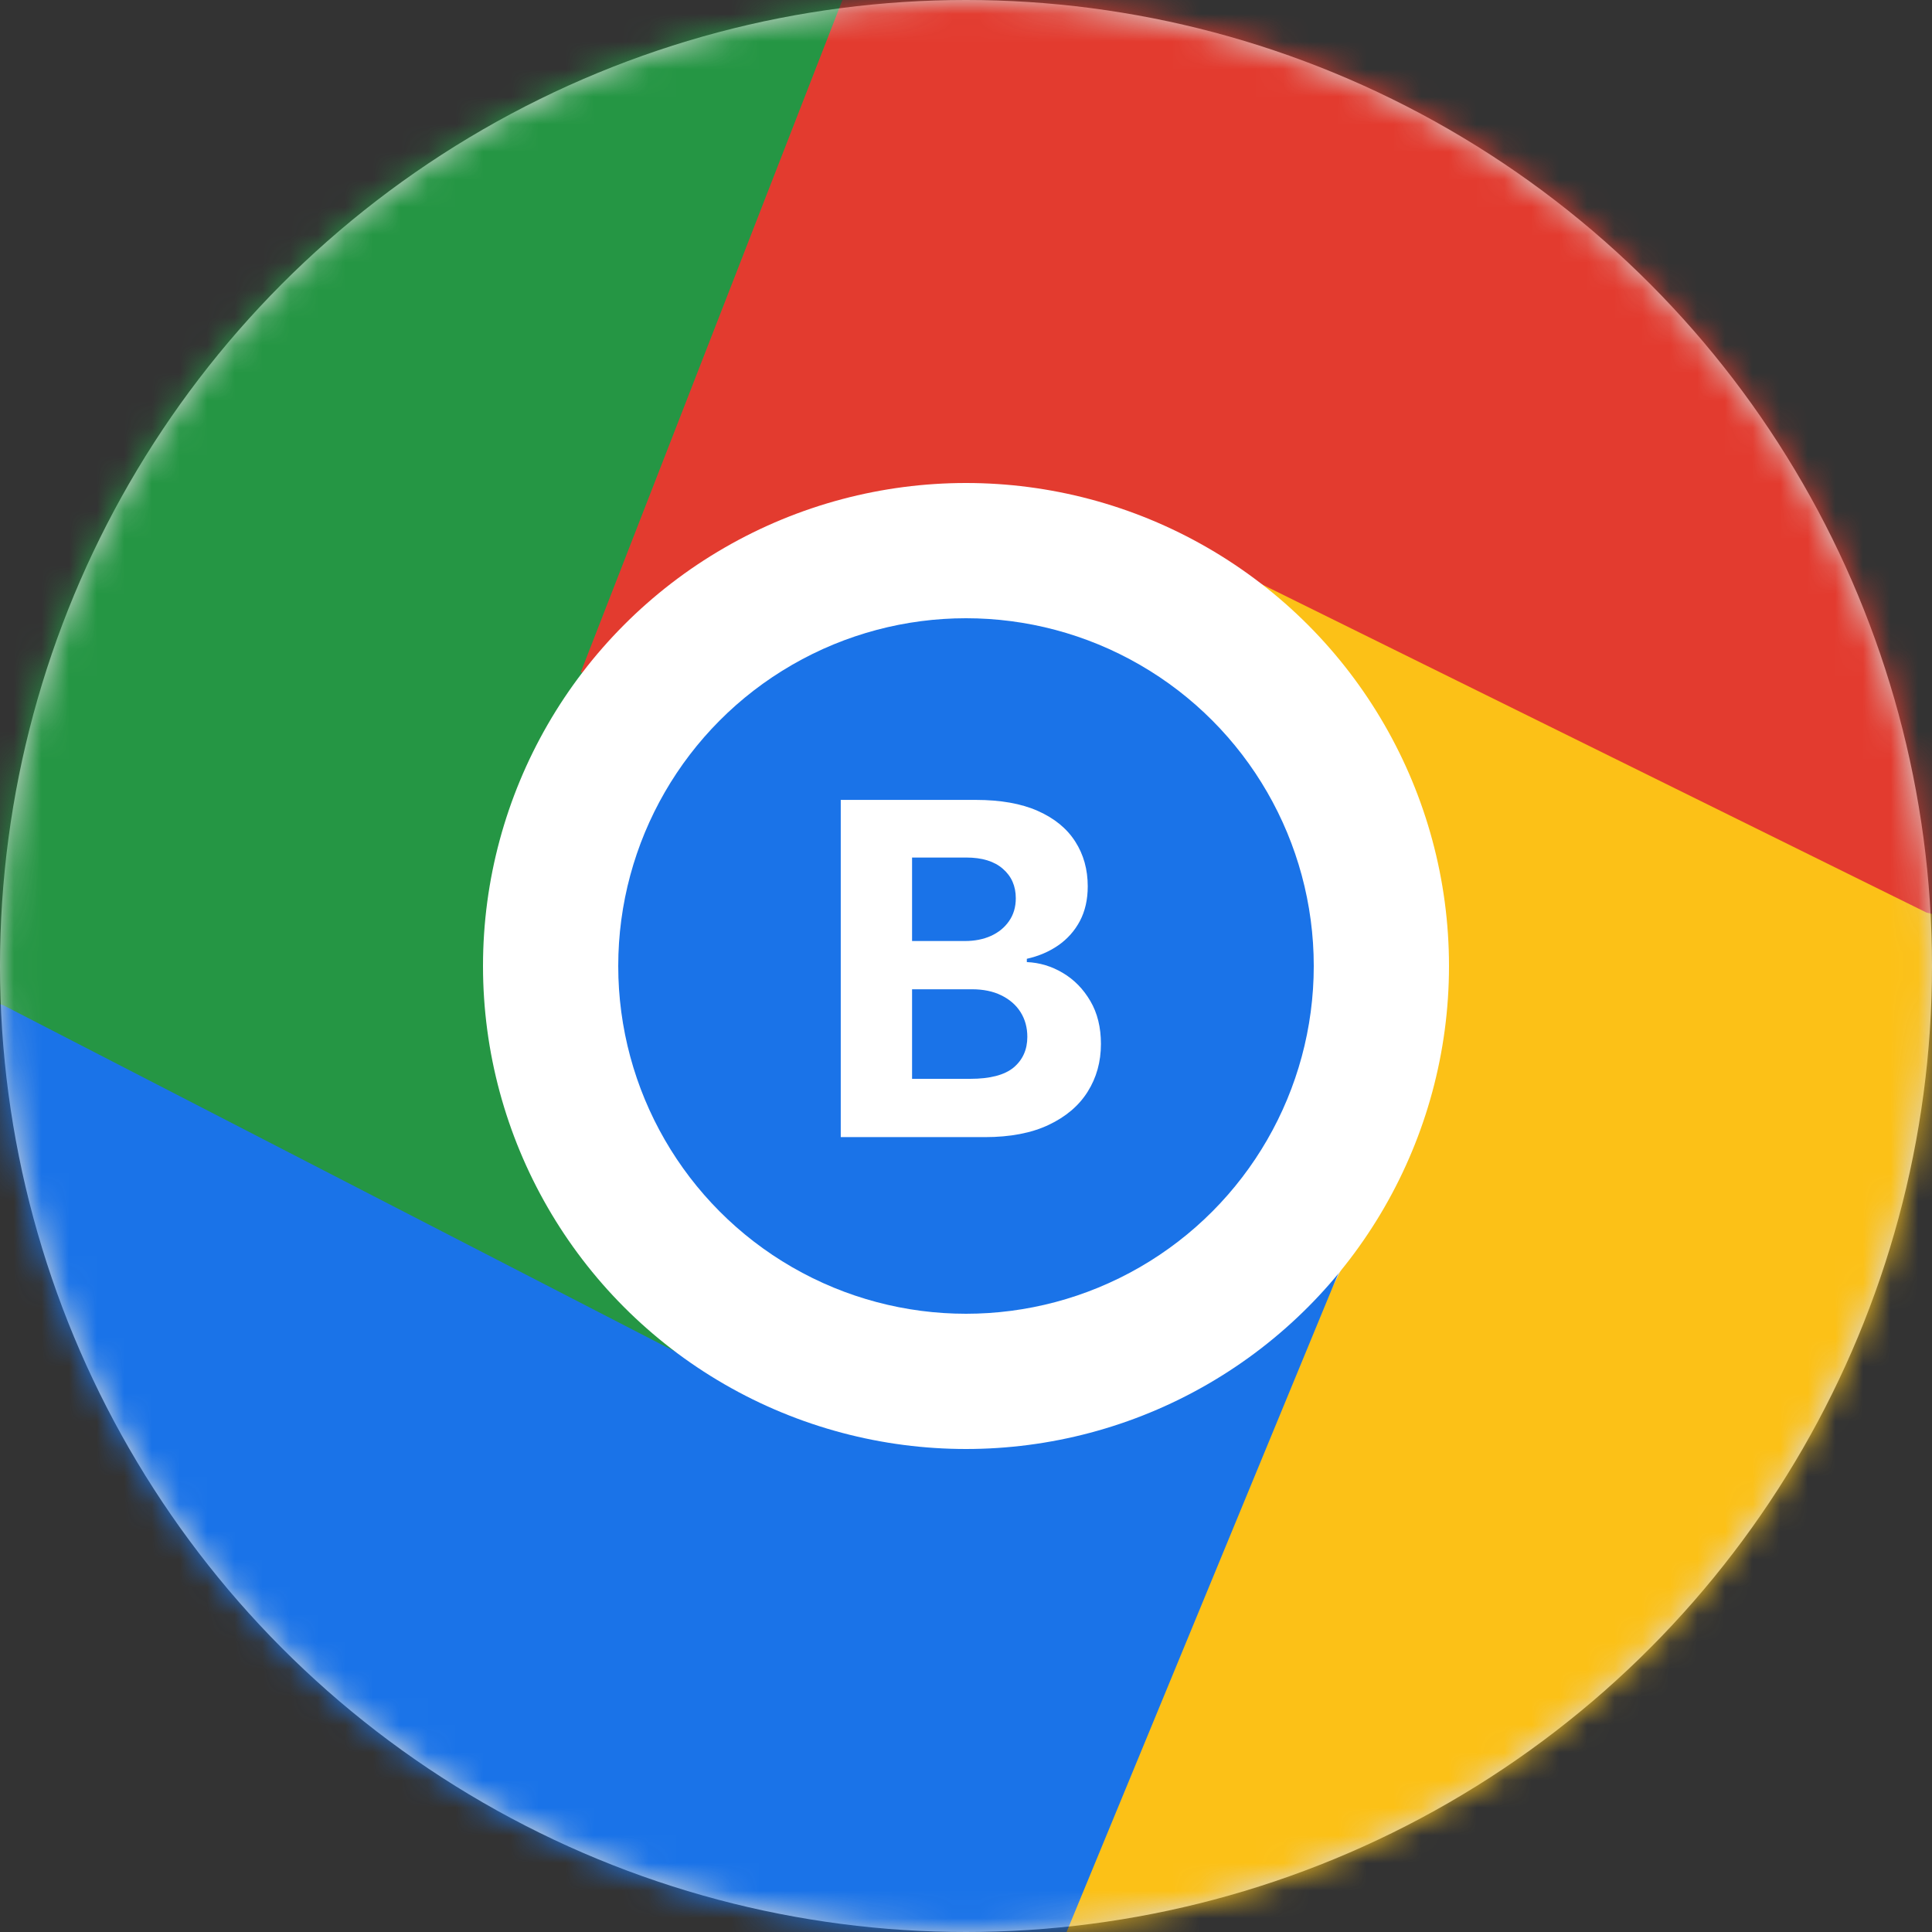
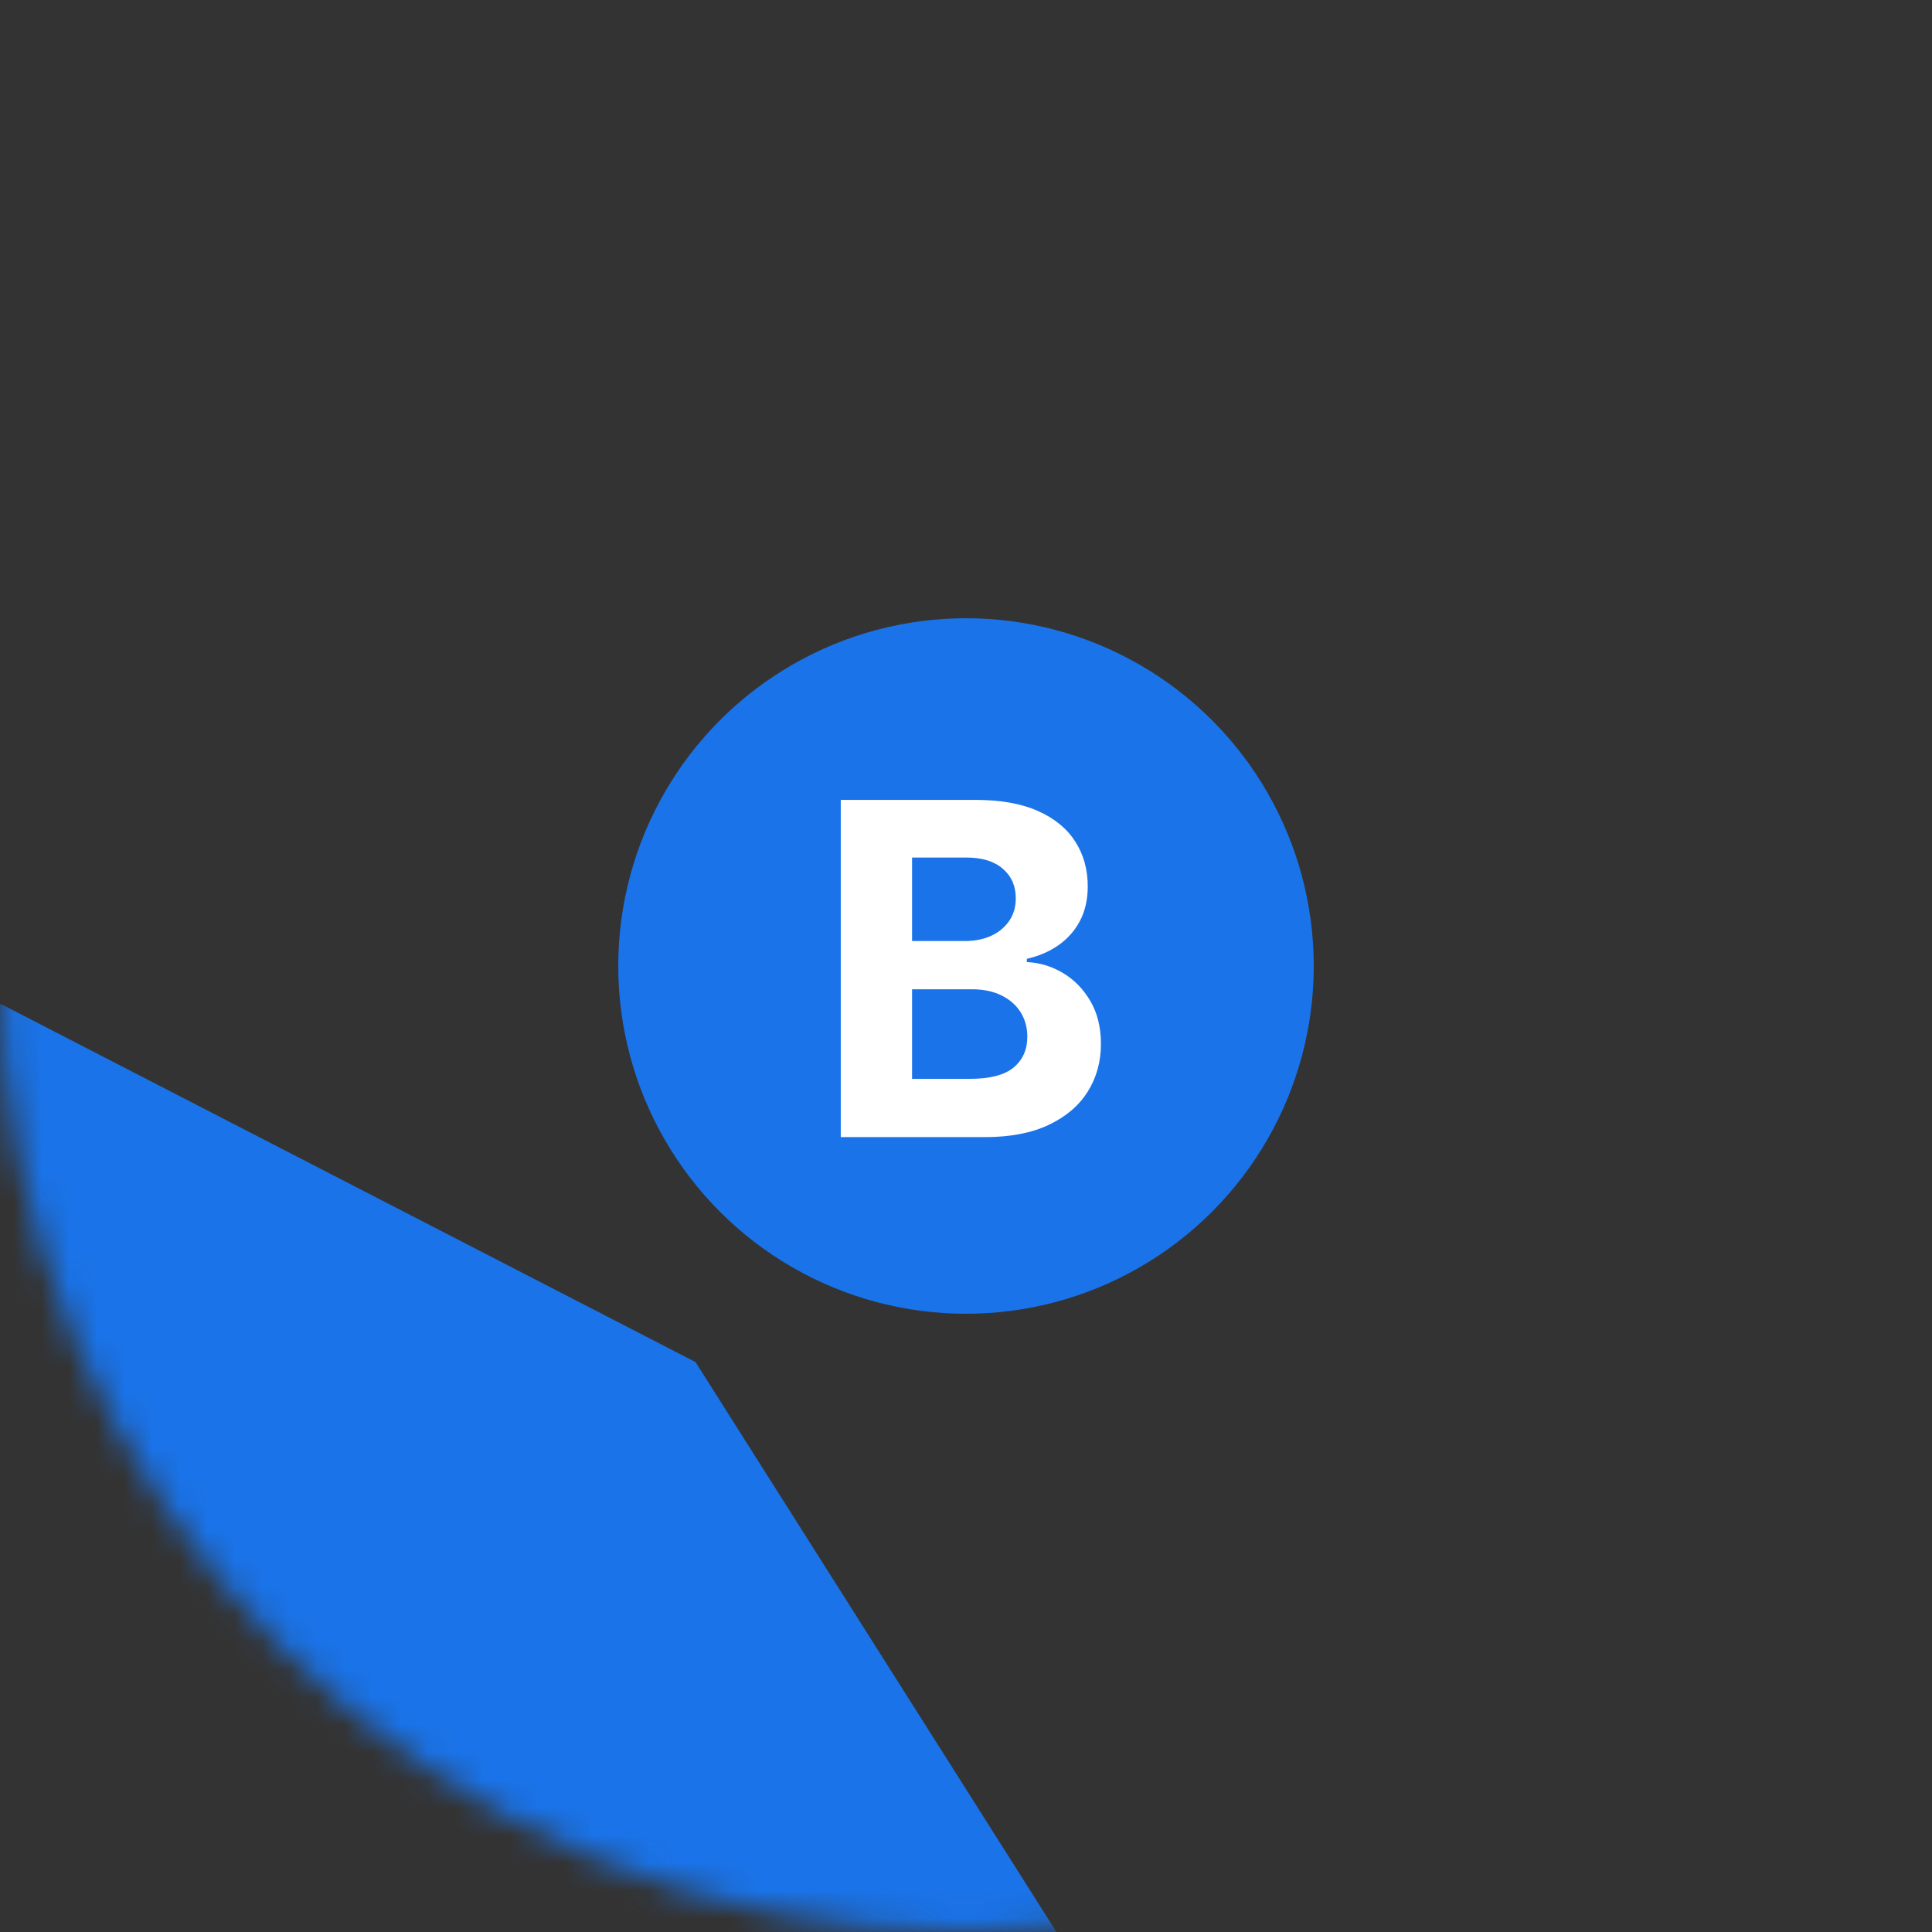
<svg xmlns="http://www.w3.org/2000/svg" width="70" height="70" viewBox="0 0 70 70" fill="none">
  <rect x="0" y="0" width="70" height="70" fill="#333333" stroke="none" />
-   <circle cx="35" cy="35" r="35" fill="#D9D9D9" />
  <mask id="mask0_10094_181072" style="mask-type:alpha" maskUnits="userSpaceOnUse" x="0" y="0" width="70" height="70">
    <circle cx="35" cy="35" r="35" fill="#D9D9D9" />
  </mask>
  <g mask="url(#mask0_10094_181072)">
-     <path d="M69.859 31.337L45.499 19.511L49.094 45.002L36.917 69.368L35.272 75.348L81.44 73.142L69.859 31.337Z" fill="#FCC117" />
-     <path d="M0.728 39.507L24.984 51.545L21.611 26.024L34 1.765L35.698 -4.2L-10.488 -2.397L0.728 39.507Z" fill="#259644" />
-     <path d="M38.5 70.35L48.489 46.139L25.2 49.35L0.107 36.415L-4.9 35L-3.5 81.2L38.5 70.35Z" fill="#1A73E8" />
-     <path d="M30.637 -0.294L21.04 24.363L44.302 20.471L69.797 33.062L74.647 34.293L72.441 -11.876L30.637 -0.294Z" fill="#E33B2F" />
+     <path d="M38.5 70.35L25.2 49.35L0.107 36.415L-4.9 35L-3.5 81.2L38.5 70.35Z" fill="#1A73E8" />
  </g>
-   <circle cx="35" cy="35" r="17.5" fill="white" />
  <circle cx="35" cy="35" r="12.6" fill="#1A73E8" />
  <path d="M30.462 41.2V28.982H35.354C36.253 28.982 37.003 29.115 37.603 29.382C38.204 29.648 38.656 30.018 38.958 30.491C39.26 30.961 39.411 31.502 39.411 32.114C39.411 32.591 39.316 33.011 39.125 33.373C38.934 33.731 38.671 34.025 38.337 34.256C38.007 34.483 37.629 34.644 37.204 34.739V34.858C37.669 34.878 38.105 35.01 38.51 35.252C38.92 35.495 39.252 35.835 39.507 36.272C39.761 36.706 39.889 37.223 39.889 37.824C39.889 38.472 39.727 39.05 39.405 39.56C39.087 40.065 38.616 40.464 37.991 40.759C37.367 41.053 36.597 41.2 35.682 41.2H30.462ZM33.046 39.088H35.151C35.871 39.088 36.396 38.951 36.727 38.677C37.057 38.398 37.222 38.028 37.222 37.567C37.222 37.229 37.14 36.931 36.977 36.672C36.814 36.413 36.581 36.211 36.279 36.063C35.981 35.916 35.625 35.843 35.211 35.843H33.046V39.088ZM33.046 34.095H34.961C35.315 34.095 35.629 34.033 35.903 33.91C36.182 33.783 36.4 33.604 36.559 33.373C36.722 33.142 36.804 32.866 36.804 32.544C36.804 32.102 36.647 31.746 36.333 31.476C36.023 31.205 35.581 31.07 35.008 31.07H33.046V34.095Z" fill="white" />
</svg>